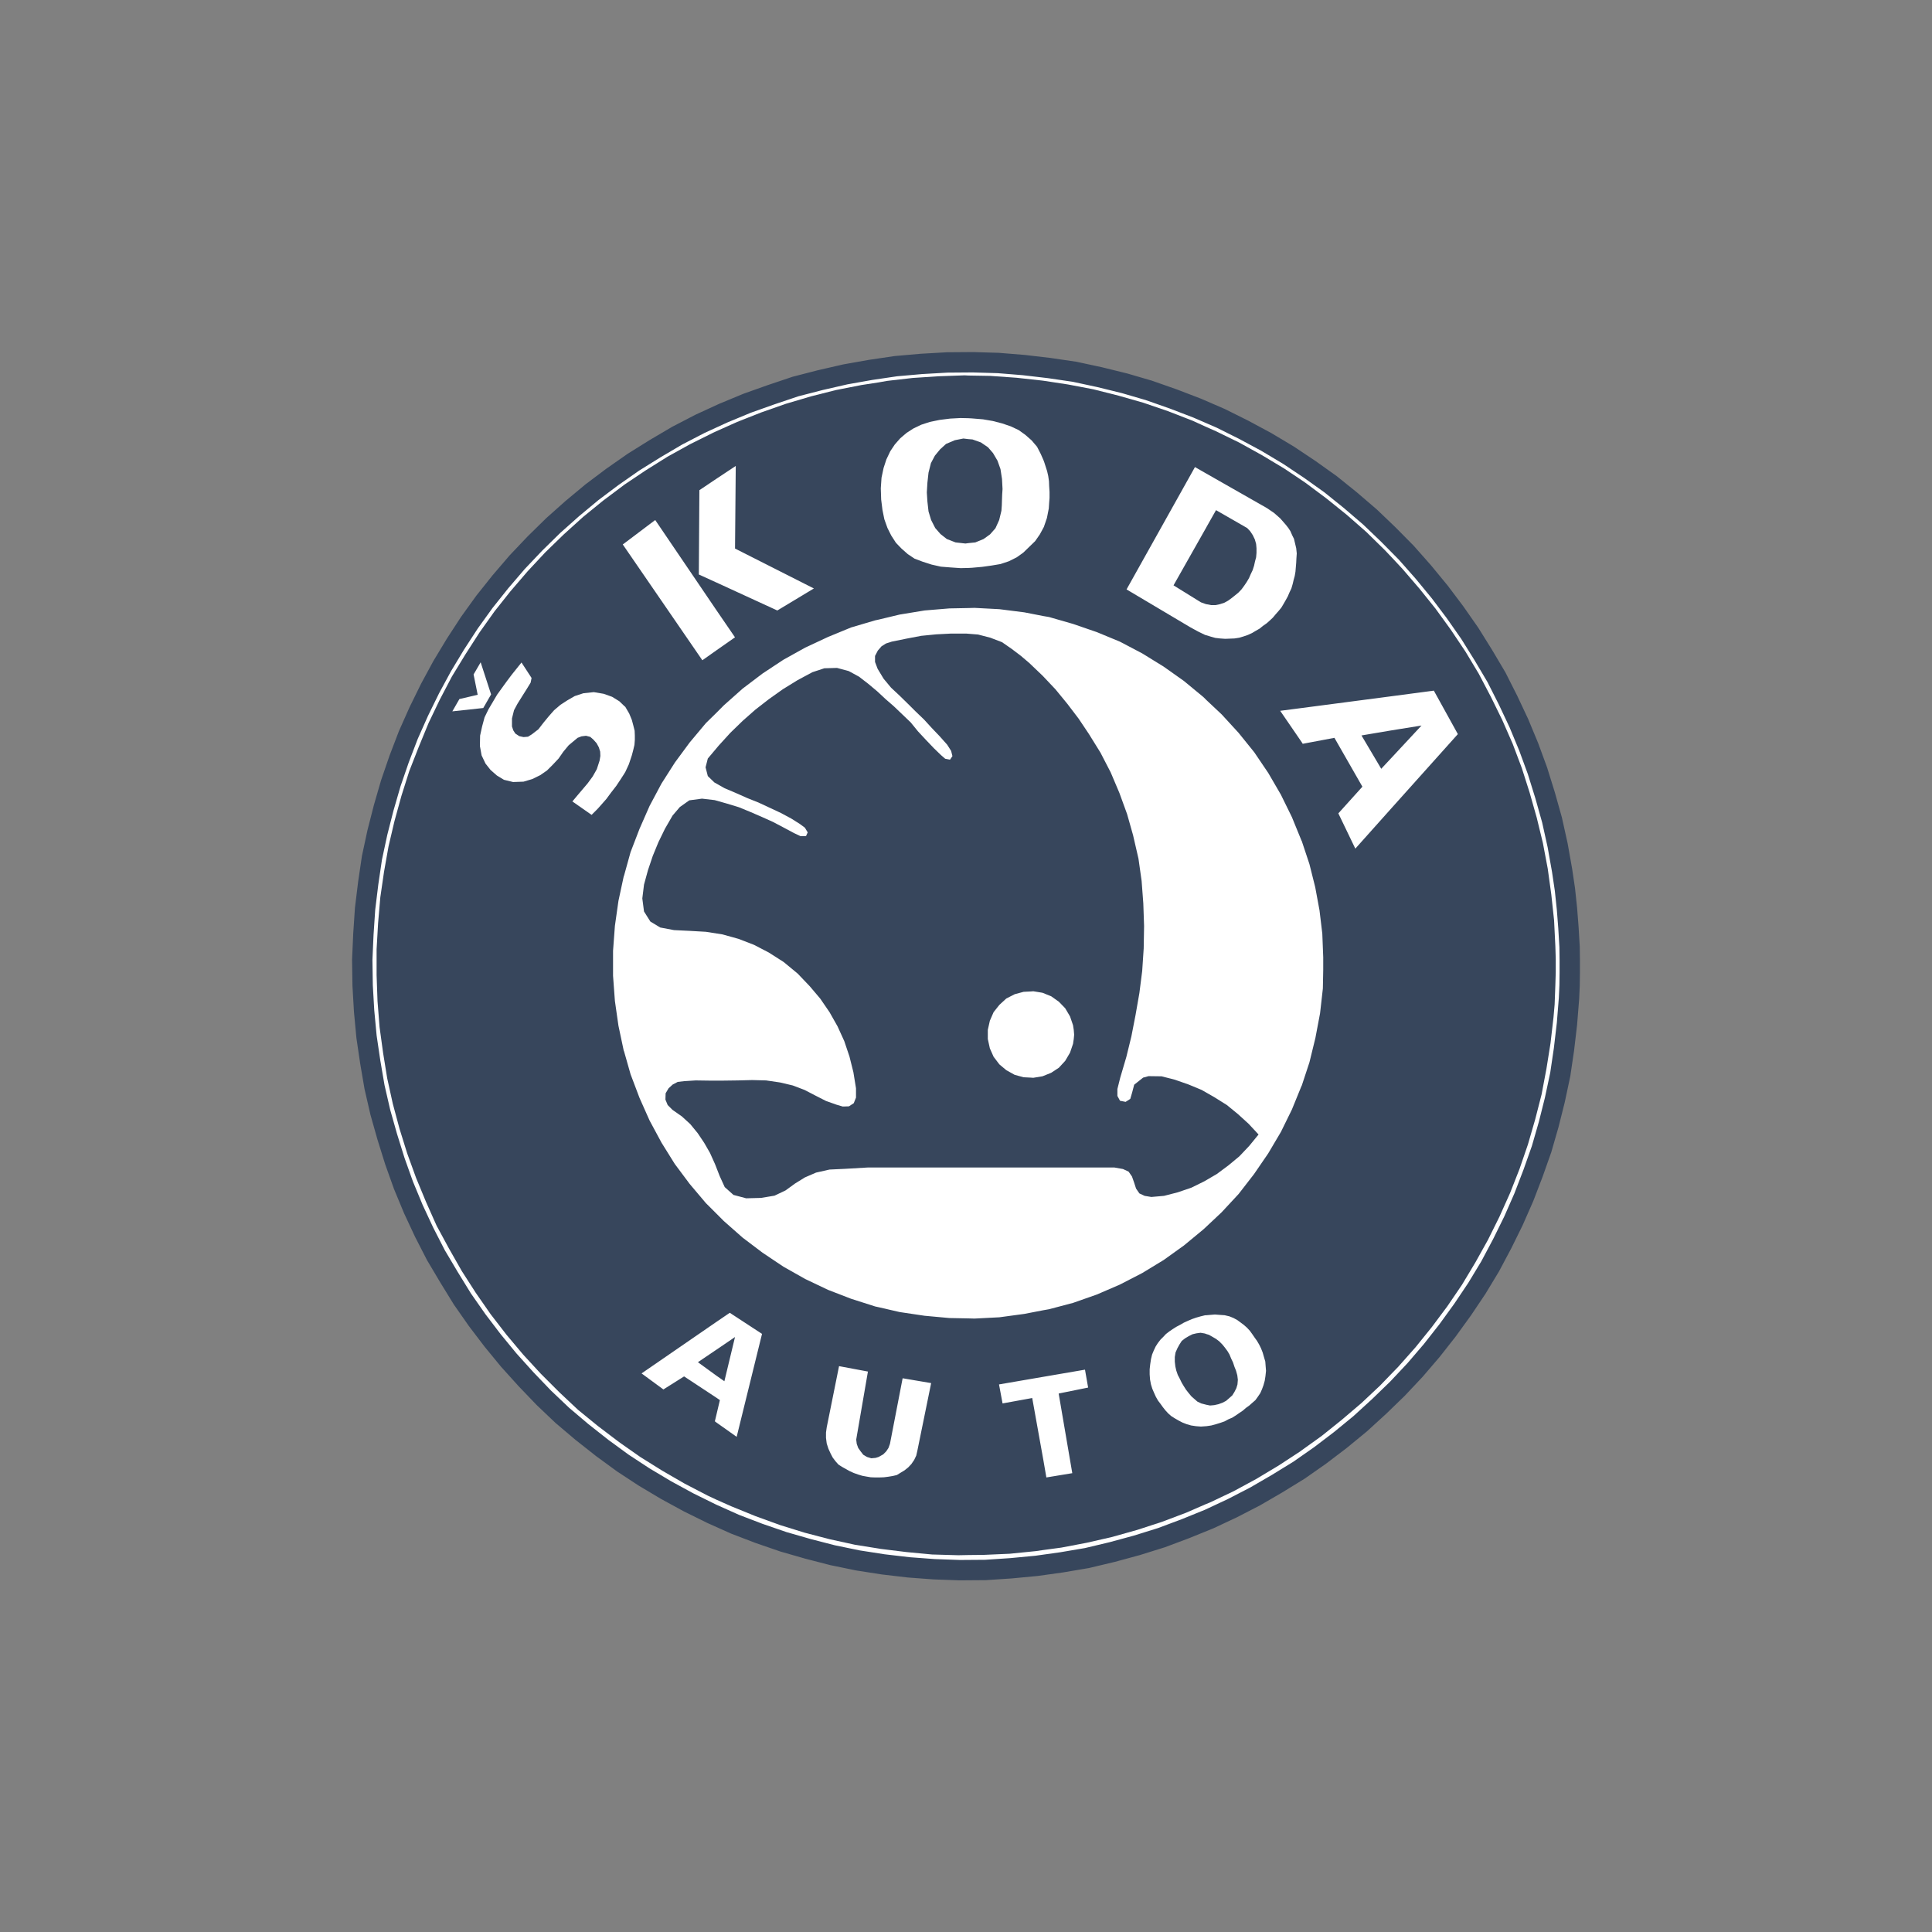
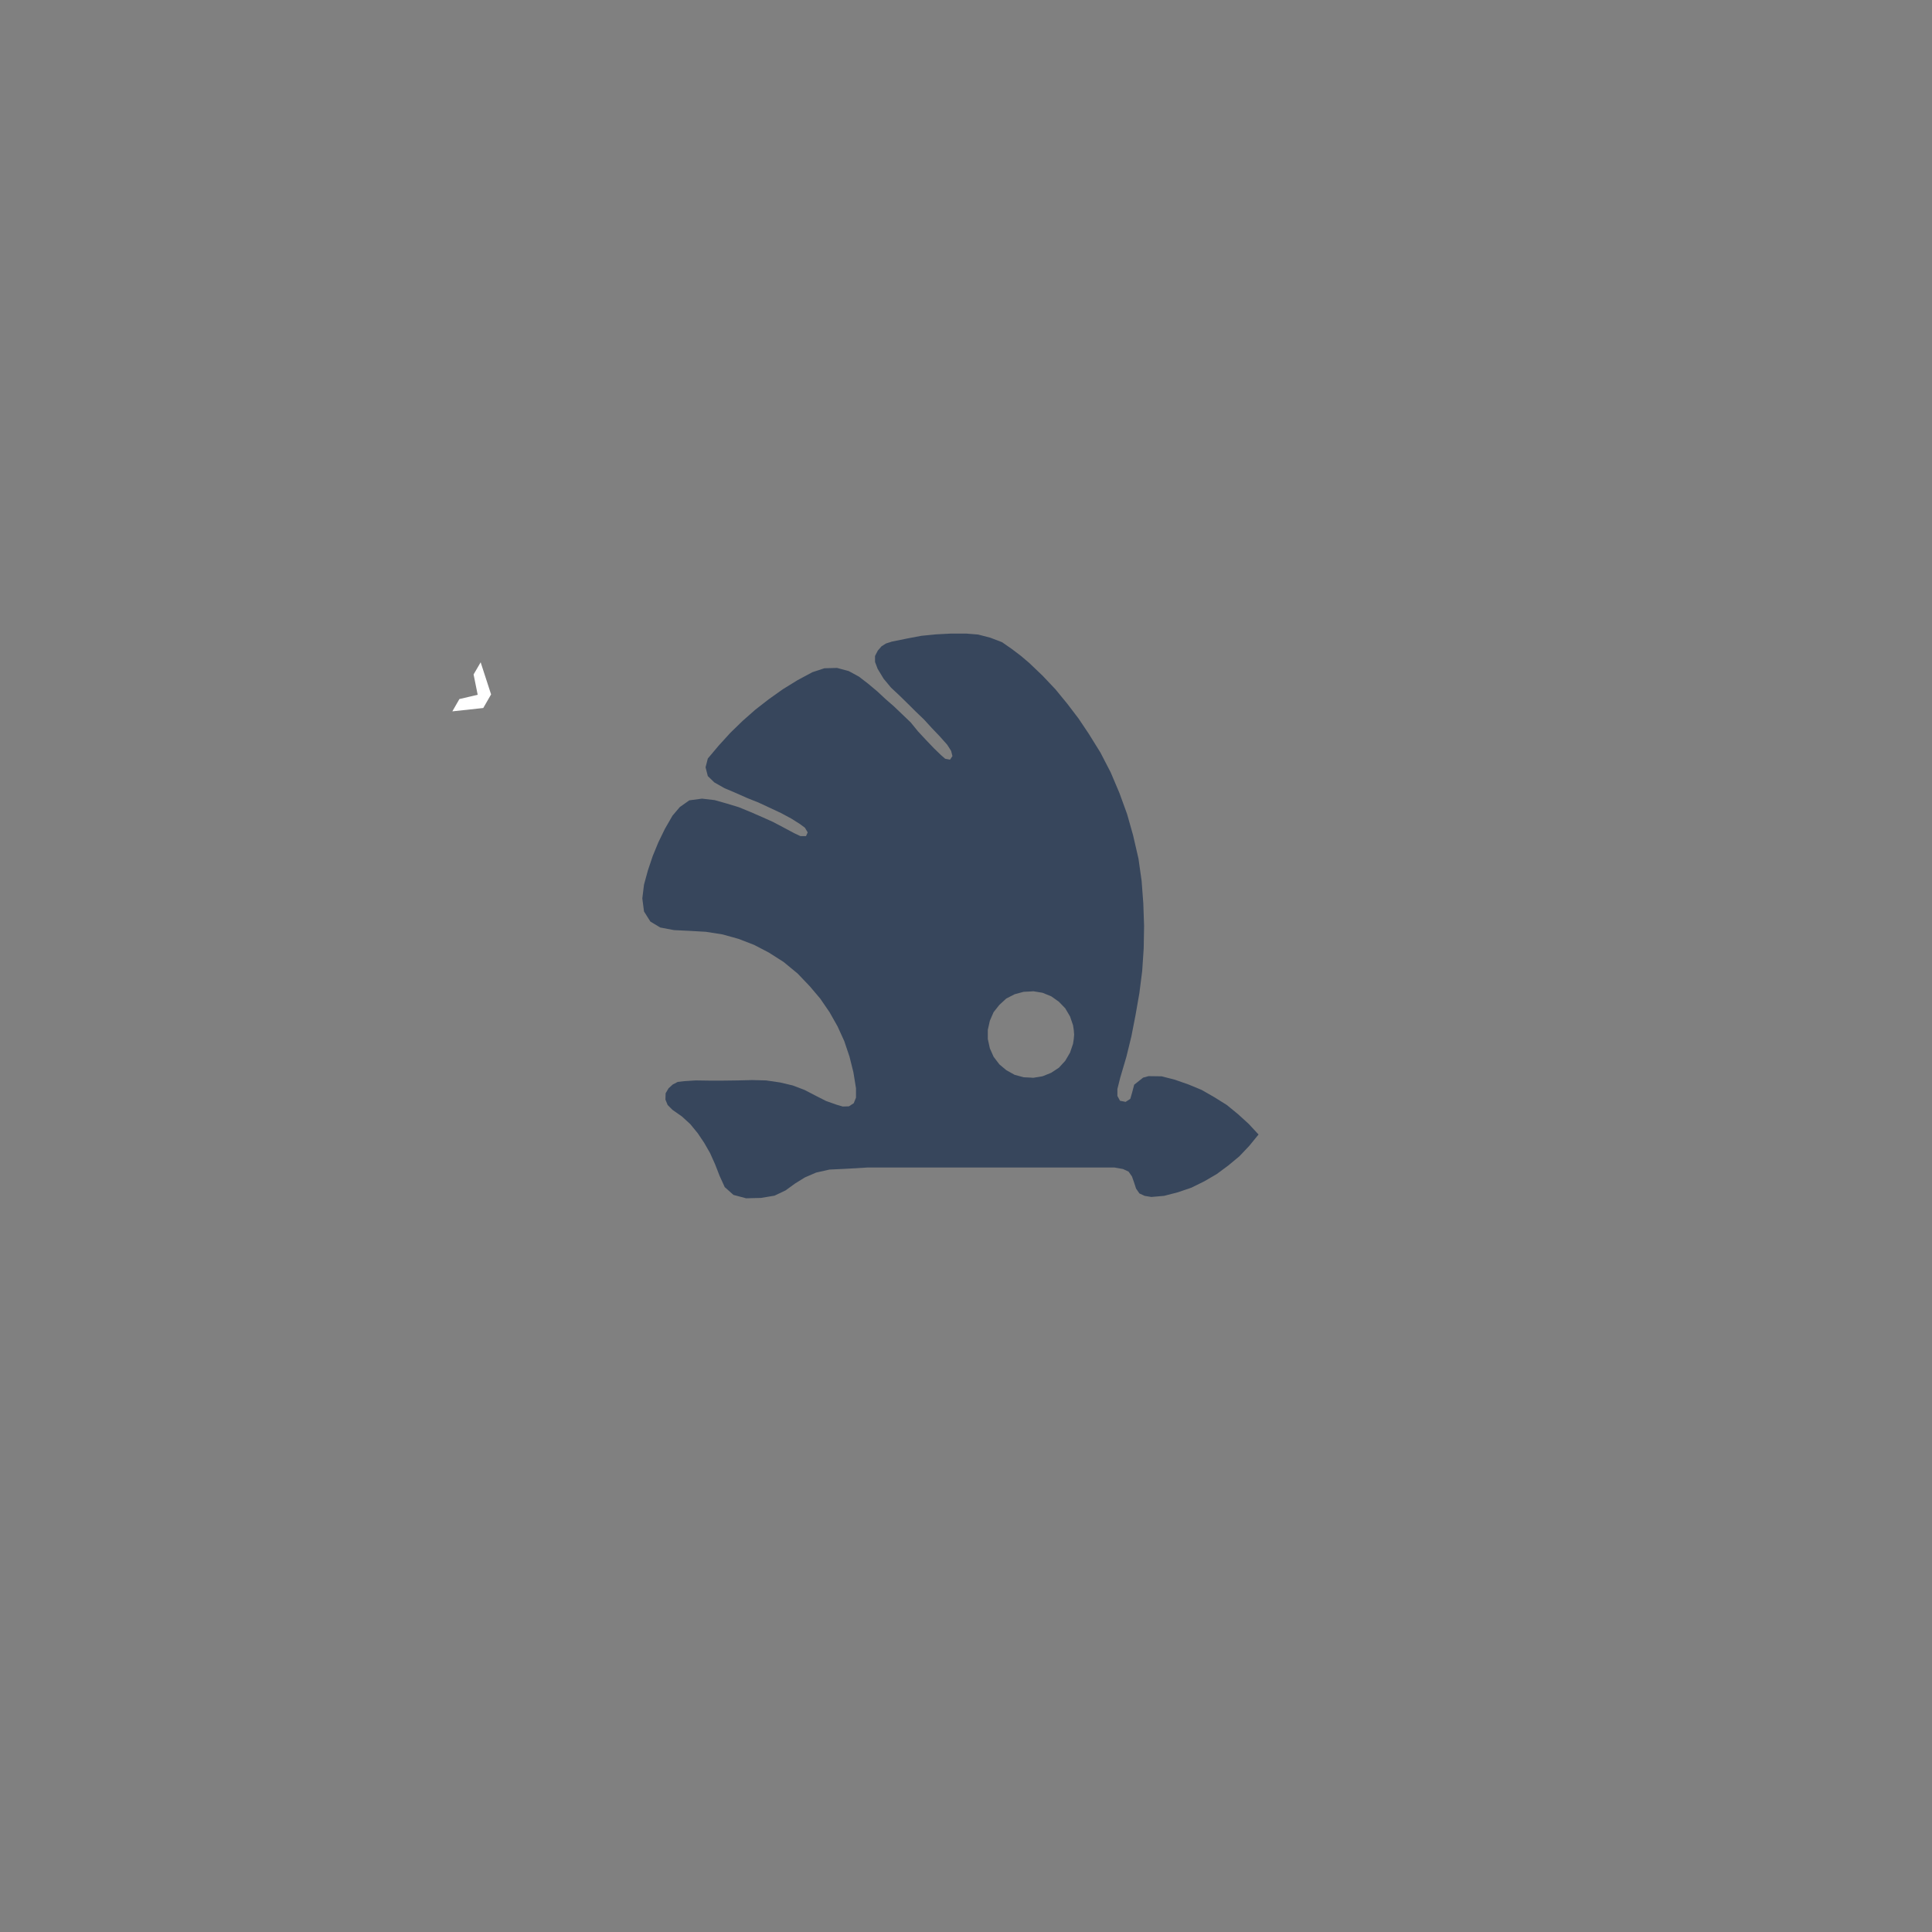
<svg xmlns="http://www.w3.org/2000/svg" width="80" height="80" fill="none">
  <rect width="100%" height="100%" fill="#808080" stroke="none" />
-   <path fill-rule="evenodd" clip-rule="evenodd" d="M65 40.005v.277l-.007.526-.024.532-.084 1.05-.125 1.066-.153 1.035-.225 1.058-.254 1.011-.294 1.02-.355 1.004-.379.988-.431.981-.464.942-.501.943-.55.91-.586.873-.626.865-.655.834-.695.811-.726.772-.757.733-.787.719-.819.672-.841.64-.872.61-.904.556-.919.534-.942.486-.957.448-.988.401-.988.37-1.02.318-1.019.277-1.042.248-1.042.177-1.05.147-1.058.1-1.05.07-1.066.008-1.065-.038-1.05-.078-1.058-.124-1.042-.162-1.05-.216-1.02-.263-1.019-.293-1.011-.348-.988-.378-.965-.432-.958-.472-.934-.509-.919-.548-.872-.572-.857-.626-.842-.664-.81-.686-.765-.727-.74-.772-.711-.788-.672-.818-.64-.841-.61-.873-.556-.904-.541-.911-.487-.95-.447-.958-.41-.988-.355-.996-.316-1.012-.286-1.011-.24-1.043-.177-1.035-.155-1.05-.1-1.065-.061-1.059L15 39.742l.047-1.058.07-1.05.13-1.066.155-1.05.224-1.043.262-1.026.293-1.012.348-1.012.378-.988.433-.973.47-.958.502-.927.549-.91.579-.889.617-.857.665-.834.694-.81.726-.765.764-.75.788-.702.818-.68.842-.633.873-.61.903-.563.918-.54.942-.488.958-.44.988-.41.996-.354 1.011-.34 1.02-.263 1.042-.239 1.042-.185 1.05-.155 1.058-.093 1.065-.061L40.278 15l1.058.031 1.05.085 1.058.124 1.05.154 1.042.224 1.035.255 1.003.293 1.011.355.989.379.98.425.942.47.934.502.919.549.88.587.865.617.826.665.811.695.757.725.748.757.703.796.68.826.633.841.61.873.563.904.54.911.48.95.447.95.41.988.362.988.317 1.02.286 1.019.231 1.043.185 1.042.117.788.085.803.06.772.048.803.007.533v.263z" fill="#fff" stroke="#37465C" stroke-width=".843" stroke-miterlimit="2.613" />
-   <path fill-rule="evenodd" clip-rule="evenodd" d="m25.84 43.534-.015-.039-.216-1.02-.147-1.026-.077-1.043v-1.035l.077-1.034.147-1.035.216-1.004.015-.038.27-.974.371-.965.417-.95.494-.927.556-.872.61-.827.672-.803.433-.424.308-.31.78-.694.826-.626.865-.571.903-.502.942-.44.957-.394.996-.294.14-.03.872-.209 1.034-.17 1.027-.085.78-.015.262-.007 1.027.054 1.034.131.795.155.225.038.995.286.988.34.95.393.927.487.888.548.84.595.804.664.124.123.633.595.702.765.648.803.58.857.525.903.455.927.394.965.016.03.316.951.24.958.177.957.116.966.038.98v.51l-.015.78-.116 1.027-.193 1.02-.247 1.01-.316.958-.016.03-.394.966-.455.927-.525.888-.587.857-.64.826-.703.757-.633.595-.124.115-.803.664-.841.603-.888.54-.927.478-.95.41-.987.347-.996.263-.225.039-.795.154-1.034.14-1.027.053-.262-.007-.78-.015-1.027-.094-1.034-.154-.873-.201-.139-.03-.996-.318-.957-.37-.942-.448-.903-.51-.865-.579-.826-.625-.78-.688-.308-.309-.433-.432-.672-.795-.617-.827-.548-.88-.495-.919-.416-.934-.371-.98-.27-.95zm31.779-10.07 2.748-3.066-.995-1.8-1.753.232-3.714.487-.895.116.895 1.305.038.061 1.313-.247 1.158 2.023-.996 1.105.703 1.46 1.498-1.676zm0-10.394.455.487.703.818.664.826.633.873.61.911.548.912.502.957.47.958.433.988.378 1.004.325 1.02.293 1.034.255 1.05.2 1.058.147 1.066.116 1.073.053 1.073.016.533v.548l-.016.533-.03.803-.047.533-.123 1.066-.17 1.065-.2 1.058-.263 1.027-.302 1.043-.347 1.012-.394 1.003-.44.981-.479.965-.517.927-.556.927-.61.896-.64.857-.673.834-.718.81-.278.286-.47.487-.772.726-.826.703-.827.663-.818.587-.062.047-.895.586-.927.556-.942.51-.973.463-.155.062-.834.363-1.003.379-1.02.332-1.041.293-1.05.24-1.05.2-.742.1-.323.047-1.074.108-1.073.047-.648.007-.41.008-1.088-.031-1.058-.1-1.073-.132-.085-.015-.973-.155-1.058-.232-1.034-.27-1.02-.317-1.018-.37-.988-.402-.626-.278-.363-.17-.95-.494-.934-.54-.903-.564-.672-.471-.208-.147-.865-.656-.834-.68-.772-.726-.772-.772-.726-.788-.687-.818-.657-.85-.617-.888-.58-.903-.532-.935-.51-.942-.44-.988-.409-.988-.37-1.02-.317-1.019-.278-1.035-.231-1.05-.17-1.05-.147-1.073-.085-1.074-.038-1.08V39.31l.061-1.074.093-1.081.154-1.058.186-1.05.247-1.05.285-1.035.325-1.027.393-1.004.41-.996.463-.965.502-.958.555-.91.587-.912.626-.88.656-.826.71-.827.734-.787.764-.742.803-.726.826-.672.865-.648.008-.008.887-.595.912-.571.934-.517.965-.48.116-.053.864-.387.996-.393 1.012-.355 1.042-.309 1.035-.262 1.065-.209.703-.108.347-.062 1.073-.123 1.073-.07 1.074-.038.147.008.91.015 1.09.077 1.057.116.062.008 1.011.154 1.05.2 1.042.263 1.027.293 1.02.348 1.012.393.58.263.4.177.965.471.935.518.927.556.725.486.17.116.857.641.834.672.81.71.765.75.278.293zm0 8.309 1.243-1.336-1.243.2-1.243.21.818 1.381.425-.455zm-7.667 27.676-.224.016-.208-.016-.2-.03-.186-.054-.178-.07-.147-.077-.162-.093-.147-.093-.123-.108-.115-.124-.11-.139-.1-.139-.1-.131-.092-.162-.07-.155-.076-.177-.055-.178-.038-.2-.016-.217V56.7l.023-.208.031-.209.046-.192.07-.17.077-.163.093-.146.108-.14.116-.115.108-.116.139-.108.147-.1.147-.093.162-.085.146-.085.17-.077.162-.07.178-.062.185-.053.193-.047h.047l.17-.015.185-.015.193.015.21.015.2.047.17.07.154.084.147.108.124.093.13.115.116.125.1.138.101.147.1.14.085.146.077.154.07.178.053.185.055.186.015.2.015.186-.023.216-.03.193-.054.193-.063.17-.069.155-.1.147-.1.139-.132.115-.123.109-.139.1-.124.108-.147.1-.146.101-.147.093-.162.069-.154.084-.178.062-.178.055-.193.053-.209.031zm0-32.75-.054-.015-.286-.139-.324-.177-2.64-1.568 2.833-5.066.471.27 2.509 1.429.294.2.255.224.23.263.109.139.085.131.07.162.077.155.046.193.046.194.023.216-.015.216-.008.17-.015.177-.016.194-.03.177-.047.17-.038.162-.054.186-.078.162-.069.162-.085.155-.093.162-.092.154-.116.14-.115.13-.117.14-.13.123-.132.116-.154.108-.132.108-.162.093-.154.092-.17.078-.178.061-.178.054-.2.031-.2.008-.186.007-.216-.015-.193-.023-.193-.054-.178-.055zm0 28.935.108.032.147.084.146.085.132.1.13.131.102.125.108.146.084.14.07.17.077.161.062.186.062.154.054.193.023.186-.016.193-.046.154-.078.155-.092.147-.131.116-.124.108-.147.077-.17.062-.177.039-.17.015-.155-.031-.03-.008-.178-.046-.162-.077-.124-.108-.124-.109-.115-.139-.109-.139-.093-.147-.084-.139-.078-.162-.085-.162-.061-.178-.039-.17-.023-.2v-.194l.03-.185.078-.178.085-.154.093-.146.14-.11.154-.092.154-.077.162-.038.17-.023.178.03.062.023zm0-33.406.401-.71 1.29.741.124.132.108.162.085.178.053.185.016.178v.193l-.016.185-.046.17-.039.178-.06.186-.078.162-.07.162-.1.17-.1.147-.108.147-.124.131-.14.116-.146.116-.147.108-.154.085-.186.062-.185.038h-.178l-.2-.038h-.008l-.216-.077-1.135-.703 1.36-2.404zm-6.74 38.673-.47-2.618-1.228.224-.147-.787 1.845-.317 1.715-.294.13.741-1.22.247.564 3.298-1.073.177-.116-.67zm0-38.665-.155.286-.193.278-.239.232-.255.247-.27.193-.324.162-.348.116-.37.062-.386.054-.425.038-.154.008-.317.007-.432-.03-.386-.031-.378-.085-.363-.116-.348-.131-.278-.186-.263-.232-.23-.239-.194-.301-.155-.309-.13-.363-.078-.386-.054-.432-.015-.464.03-.44.085-.401.116-.355.162-.34.186-.278.224-.255.262-.224.286-.185.324-.155.355-.116.41-.084.431-.054.433-.023.317.007.146.008.464.038.408.07.387.1.363.124.324.154.27.194.263.231.224.263.154.3.116.264.031.085.116.362.046.201.031.216.008.209.015.232v.247l-.016.208-.015.232-.077.393-.124.363-.015.031zm-3.12-3.66.178.015.348.124.293.2.208.24.186.317.123.347.063.41.022.416-.015.224-.008.216-.007.232-.016.224-.093.386-.154.34-.224.254-.27.194-.34.139-.293.03-.116.016-.41-.046-.362-.14-.263-.208-.216-.247-.17-.332-.108-.356-.046-.409-.024-.378.024-.402.046-.417.1-.394.163-.308.216-.263.247-.224.363-.154.355-.07.2.024zM36.38 61.178h-.139l-.185-.007-.178-.03-.17-.031-.178-.054-.177-.063-.17-.077-.154-.085-.163-.092-.146-.093-.124-.139-.116-.154-.085-.163-.092-.2-.07-.217-.03-.231v-.224l.03-.216.51-2.533 1.196.224-.455 2.64-.03.178.022.178.062.17.1.14.108.139.155.092.177.054.178-.016.124-.038.03-.016.163-.092.123-.124.093-.14.062-.17.525-2.717 1.181.2-.572 2.804-.046.2-.085.178-.116.17-.13.138-.155.124-.154.093-.163.1-.17.04-.185.03-.178.023-.193.007h-.03zm-6.717-2.277-.062-.047.062-.262.146-.617-.146-.1-1.336-.881-.857.54-.904-.664 3.096-2.131.556-.379 1.336.873-1.05 4.263-.841-.595zm0-31.97-.58.409-3.242-4.718-.054-.078.054-.038 1.29-.973 2.532 3.73.772 1.127-.772.54zm0-2.811-.726-.332.023-3.49.703-.472.803-.532-.03 3.42 3.265 1.653-1.514.912-2.524-1.16zm0 31.77.772-.526-.44 1.83-.332-.232-.764-.556.764-.517zM25.84 32.05l-.139.217-.185.278-.216.278-.193.262-.232.263-.116.131-.262.263-.796-.556.194-.232.223-.263.216-.255.209-.285.17-.301.115-.356.032-.193-.008-.178-.055-.177-.092-.17-.131-.147-.132-.116-.177-.046-.186.023-.162.062-.37.309-.224.27-.193.278-.232.247-.247.247-.278.193-.332.163-.363.108-.432.015-.378-.092-.293-.178-.263-.231-.208-.263-.162-.34-.07-.386.008-.432.085-.386.1-.371.162-.332.178-.301.177-.301.194-.27.208-.287.208-.277.402-.502.417.64-.039.194-.17.278-.185.293-.193.309-.14.262-.084.34v.332l.054.162.084.131.163.108.177.039.186-.015.162-.101.27-.209.208-.27.216-.262.224-.255.263-.224.285-.185.309-.178.355-.116.432-.046.41.069.347.124.301.185.193.186.054.046.162.278.108.262.062.232.054.216.008.2v.179l-.016.208-.053.224-.055.208-.123.37-.147.317-.053.087z" fill="#37465C" />
  <path fill-rule="evenodd" clip-rule="evenodd" d="m42.687 44.622-.301-.015-.37-.1-.348-.194-.286-.24-.24-.316-.154-.347-.085-.387v-.378l.085-.379.155-.355.239-.301.286-.263.347-.178.37-.1.302-.015.1-.008.379.062.363.147.316.224.262.27.201.34.124.363.03.193.016.2-.016.178-.03.2-.124.364-.2.34-.262.285-.317.209-.363.146-.38.062-.1-.007zm0-17.105-.054-.053-.355-.302-.386-.293-.401-.278-.487-.186-.502-.13-.494-.04h-.625l-.618.032-.617.061-.61.116-.61.124-.24.077-.185.116-.154.178-.116.223v.248l.108.285.248.41.308.37.348.325.347.34.325.323.347.333.317.347.325.34.316.355.162.255.054.216-.1.147-.2-.038-.178-.155-.294-.285-.332-.348-.324-.348-.301-.37-.34-.325-.347-.332-.355-.309-.348-.324-.37-.31-.38-.293-.424-.231-.486-.131-.525.015-.494.162-.618.332-.602.371-.587.417-.556.432-.525.463-.51.495-.478.525-.455.54-.093.364.093.363.27.262.424.24.471.2.471.209.464.185.463.216.463.216.432.232.355.224.208.154.115.194-.07.154h-.23l-.263-.124-.433-.231-.44-.232-.463-.208-.463-.201-.486-.2-.51-.155-.494-.14-.525-.061-.525.07-.393.278-.302.355-.316.548-.27.556-.232.564-.2.594-.163.595-.07.571.07.541.263.417.409.247.571.108.641.031.68.039.687.108.664.185.64.247.61.317.618.394.579.478.502.526.432.51.386.563.332.587.278.61.216.641.162.648.108.665v.386l-.093.232-.2.13-.255.008-.262-.077-.433-.154-.44-.224-.447-.232-.487-.185-.525-.124-.58-.085-.578-.015-.587.015-.61.008h-.58l-.563-.008-.479.031-.262.03-.209.109-.17.155-.123.208-.008.262.093.224.2.2.387.271.347.317.31.378.269.401.24.418.208.463.193.494.208.456.363.324.525.14.618-.016.556-.093.455-.216.394-.286.41-.254.463-.2.556-.125.64-.03.942-.055h10.215l.355.063.232.108.139.2.085.24.085.262.138.2.217.101.278.046.525-.046.57-.147.565-.193.532-.262.518-.302.478-.355.456-.378.409-.432.386-.472-.409-.44-.44-.401-.463-.379-.517-.324-.526-.301-.54-.224-.572-.2-.548-.14-.54-.007-.225.061-.37.294-.085.324-.077.263-.193.123-.232-.046-.108-.2v-.286l.116-.464.255-.865.208-.85.17-.872.162-.926.116-.912.062-.934.016-.927-.032-.934-.07-.934-.13-.92-.224-.972-.247-.873-.317-.872-.363-.857-.424-.819-.479-.772-.424-.633-.464-.61-.494-.603-.525-.556-.494-.472z" fill="#37465C" />
  <path fill-rule="evenodd" clip-rule="evenodd" d="m20.01 29.317-1.28.139.293-.51.757-.177-.17-.842.293-.502.432 1.329-.324.563z" fill="#fff" />
</svg>